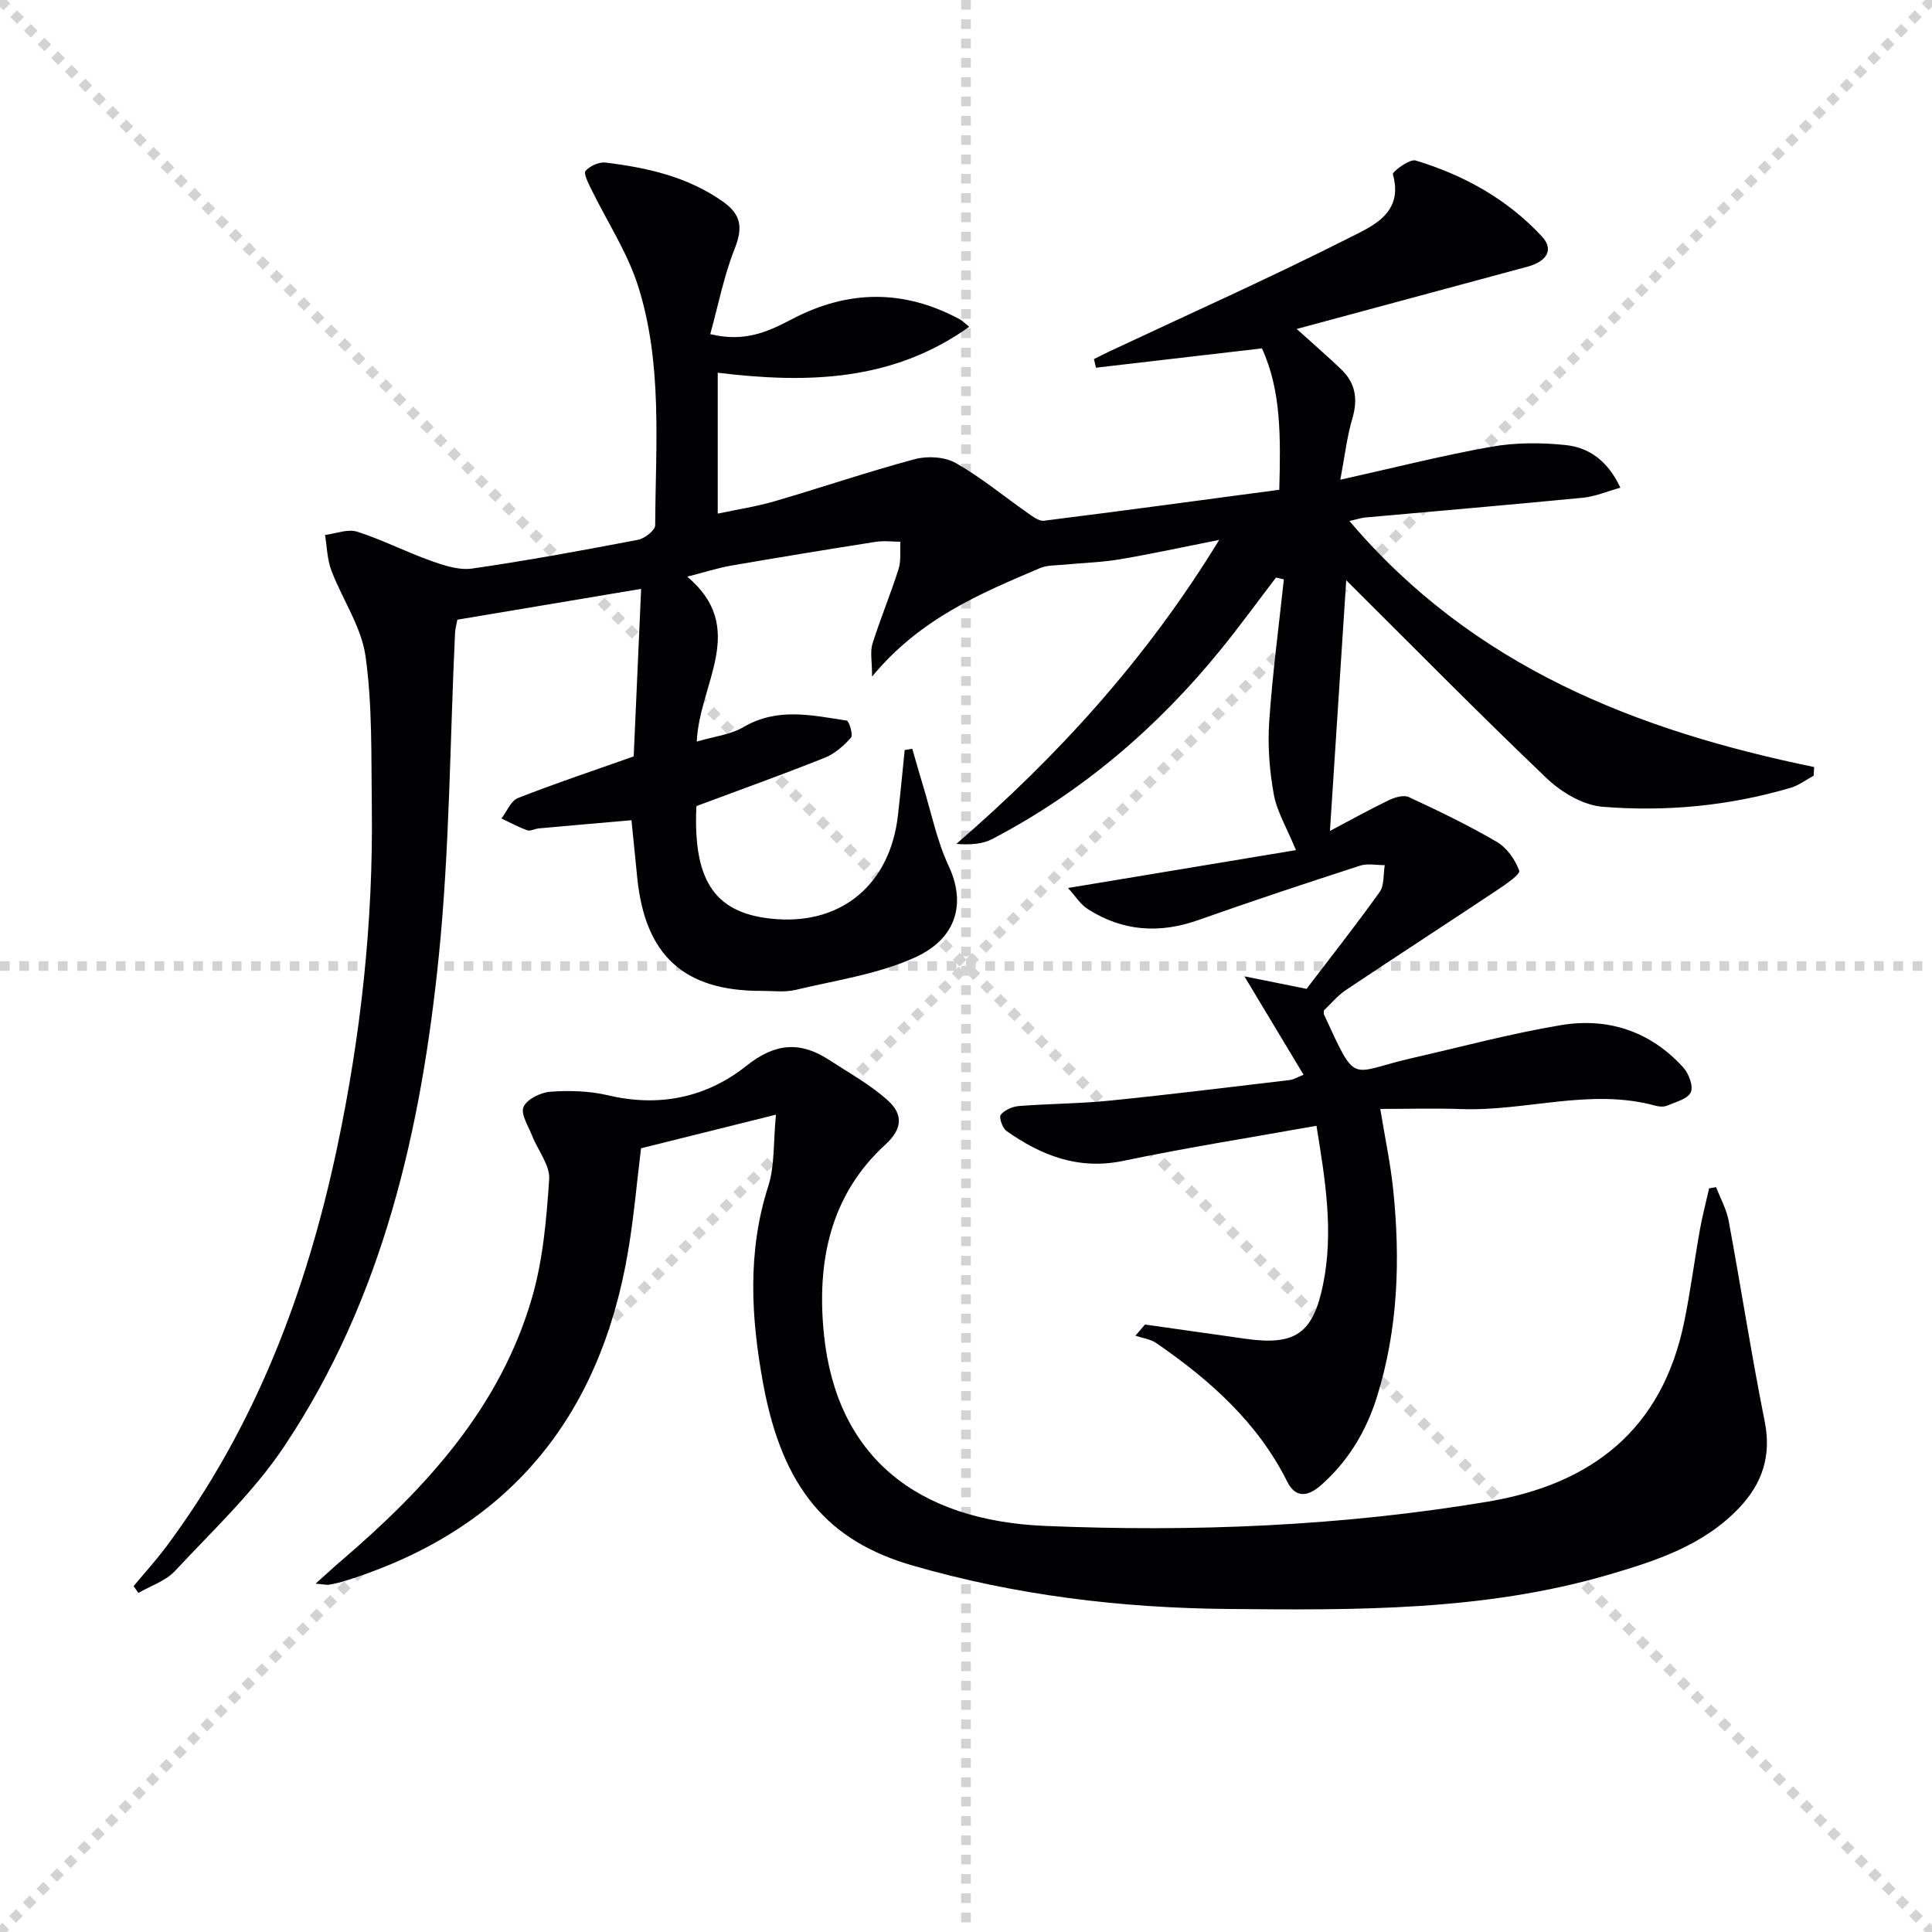
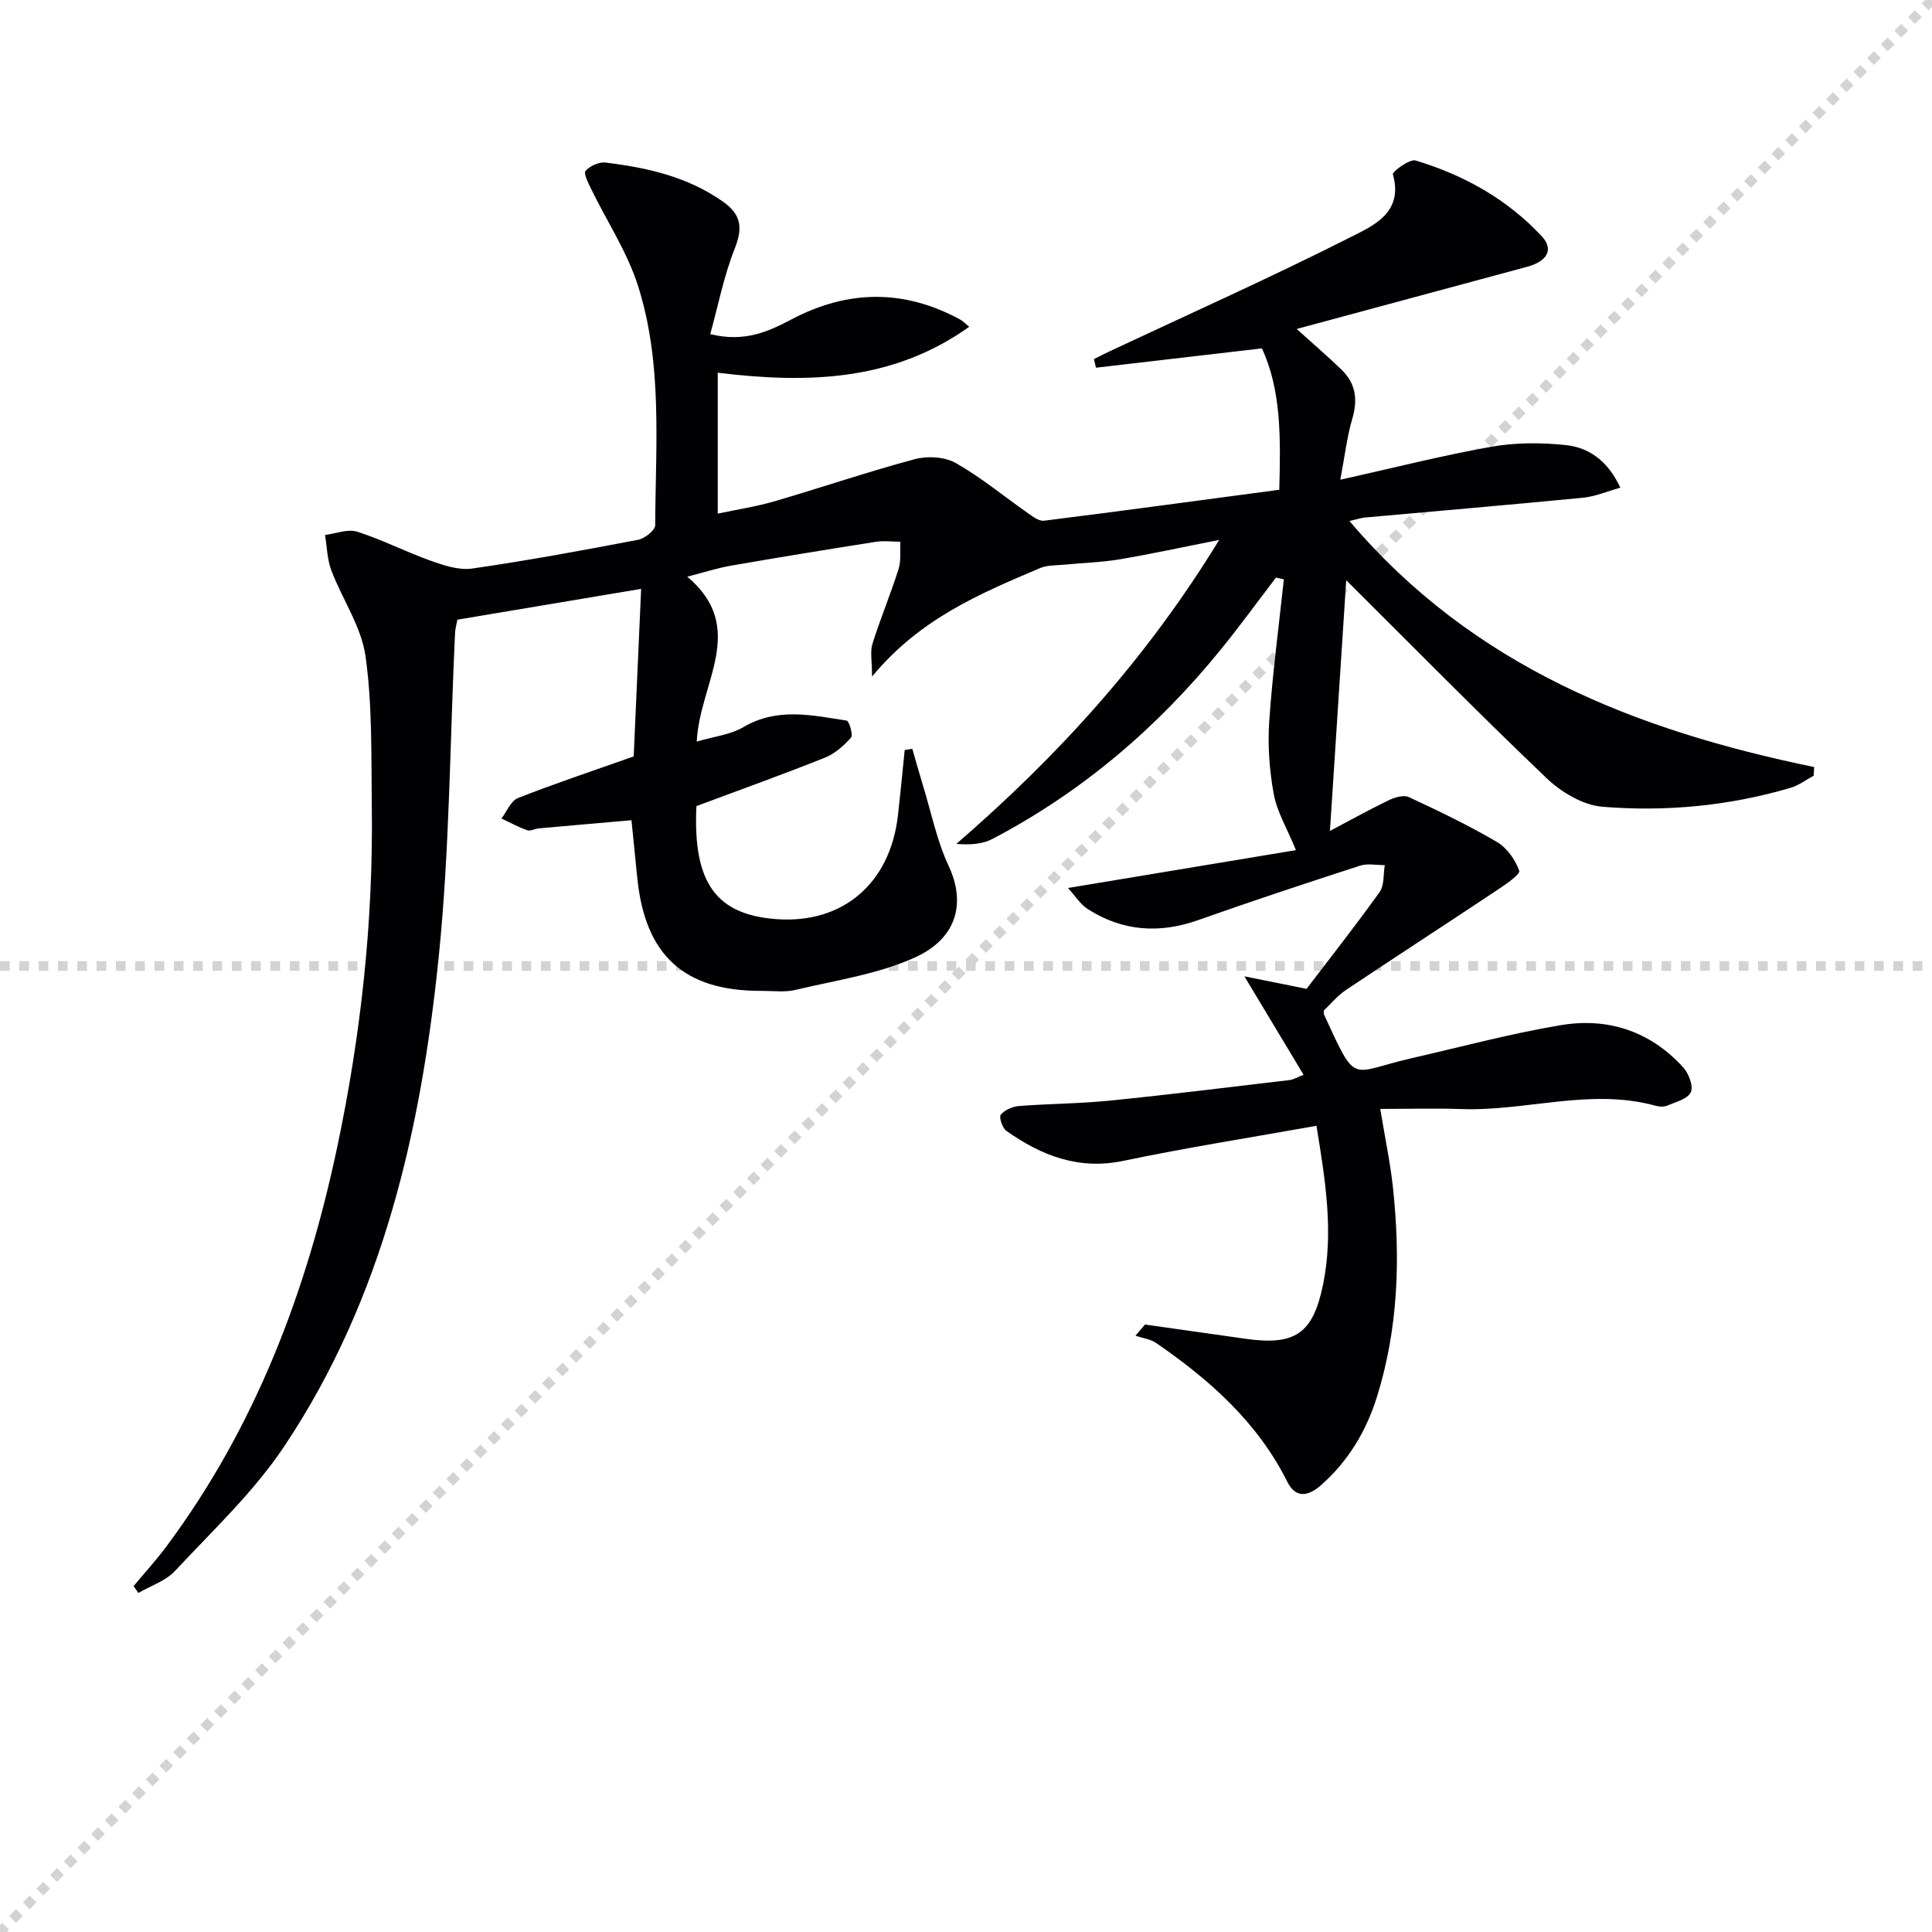
<svg xmlns="http://www.w3.org/2000/svg" enable-background="new 0 0 400 400" viewBox="0 0 400 400">
  <g stroke="lightgray" stroke-dasharray="1,1" stroke-width="1" transform="scale(2, 2)">
-     <line x1="0" y1="0" x2="200" y2="200" />
    <line x1="200" y1="0" x2="0" y2="200" />
-     <line x1="100" y1="0" x2="100" y2="200" />
    <line x1="0" y1="100" x2="200" y2="100" />
  </g>
  <g fill="#010104">
    <path d="m279.39 107.87c25.65 30.22 59.43 43.35 96.21 50.94-.03.6-.06 1.19-.1 1.79-1.58.85-3.07 2-4.75 2.5-12.74 3.76-25.85 5-38.98 3.93-4.03-.33-8.53-3.01-11.57-5.92-14.18-13.53-27.93-27.51-41.48-40.98-1.06 16.37-2.19 33.75-3.37 51.91 3.69-1.95 7.84-4.26 12.11-6.33 1.26-.61 3.14-1.19 4.23-.68 6.18 2.87 12.35 5.84 18.22 9.28 2.08 1.22 3.83 3.7 4.63 5.98.26.74-2.9 2.88-4.7 4.08-10.37 6.91-20.84 13.68-31.19 20.61-1.76 1.18-3.16 2.9-4.55 4.22 0 .51-.05.69.01.82 6.89 14.93 5.16 12.05 17.98 9.11 10.36-2.37 20.65-5.14 31.12-6.89 9.72-1.62 18.5 1.28 25.28 8.75 1.15 1.26 2.15 3.9 1.57 5.15-.64 1.39-3.11 2.01-4.87 2.76-.71.3-1.7.24-2.47.02-13.45-3.69-26.74 1.17-40.12.7-5.47-.19-10.94-.03-16.83-.03.99 6.06 2.12 11.34 2.67 16.67 1.51 14.5 1.03 28.9-3.36 42.95-2.22 7.11-5.95 13.33-11.61 18.31-2.6 2.28-5.2 2.76-6.94-.72-6.16-12.33-16.04-21.09-27.12-28.72-1.22-.84-2.87-1.04-4.33-1.54l1.98-2.31c6.94.98 13.88 1.96 20.82 2.95 10.35 1.48 14-1.15 16.06-11.31 2.2-10.85.46-21.49-1.38-32.79-13.45 2.41-26.78 4.5-39.97 7.26-9.3 1.94-16.98-1.09-24.23-6.2-.83-.59-1.57-2.84-1.16-3.35.81-.99 2.43-1.69 3.77-1.8 6.3-.49 12.64-.49 18.92-1.13 12.4-1.25 24.77-2.79 37.14-4.25.78-.09 1.51-.56 2.86-1.09-3.97-6.61-7.78-12.95-12.25-20.38 4.69.94 8.43 1.7 12.87 2.59 4.76-6.25 10.1-13.02 15.12-20.03 1-1.4.75-3.7 1.07-5.58-1.71.01-3.57-.4-5.12.11-11.2 3.63-22.38 7.33-33.48 11.26-8.07 2.86-15.69 2.33-22.89-2.28-1.55-.99-2.62-2.75-4.09-4.36 16.22-2.7 31.37-5.21 47.19-7.84-1.91-4.65-3.94-7.99-4.59-11.58-.9-4.93-1.28-10.09-.94-15.09.67-9.82 1.98-19.6 3.03-29.39-.54-.12-1.09-.24-1.63-.37-3.79 4.96-7.46 10.01-11.39 14.85-13.16 16.21-28.76 29.54-47.31 39.26-2.05 1.08-4.57 1.26-7.48 1.03 21.02-18.17 39.38-38.32 54.42-62.94-7.55 1.5-14.07 2.92-20.65 4.03-3.72.63-7.54.71-11.3 1.09-1.74.17-3.62.07-5.17.73-12.35 5.26-24.8 10.41-34.75 22.45 0-3.22-.43-5.15.08-6.79 1.64-5.21 3.76-10.27 5.41-15.48.55-1.75.27-3.76.37-5.65-1.7-.01-3.44-.24-5.1.02-10 1.57-19.98 3.2-29.95 4.93-2.75.48-5.42 1.35-9.07 2.28 12.68 10.69 2.49 22.08 1.97 34.15 3.56-1.06 6.97-1.42 9.66-3 7.01-4.13 14.19-2.45 21.37-1.35.52.08 1.38 2.99.9 3.53-1.5 1.69-3.38 3.35-5.45 4.17-8.62 3.44-17.37 6.58-26.46 9.97.11-.28-.1.02-.11.33-.67 15.6 4.1 22.21 16.64 23.11 13.67.98 23.47-7.37 25.09-21.42.52-4.53.94-9.07 1.41-13.6.52-.08 1.05-.17 1.57-.25.72 2.5 1.42 5 2.18 7.48 1.73 5.64 2.9 11.55 5.38 16.85 3.46 7.39 1.88 14.85-7.03 18.88-7.68 3.48-16.4 4.72-24.71 6.71-2.22.53-4.65.19-6.98.2-16.05.07-24.16-7.3-25.78-23.39-.37-3.63-.73-7.27-1.2-11.94-6.44.56-12.81 1.11-19.17 1.69-.82.07-1.75.62-2.43.38-1.83-.65-3.55-1.6-5.32-2.43 1.12-1.45 1.94-3.65 3.41-4.23 7.54-2.97 15.24-5.53 23.97-8.62.48-10.69.99-22.34 1.54-34.69-13.03 2.18-25.41 4.26-38.04 6.38-.17.92-.45 1.85-.49 2.79-1.06 22.26-1.11 44.62-3.35 66.75-3.64 35.96-11.55 70.99-32.03 101.64-6.3 9.43-14.82 17.42-22.62 25.79-1.92 2.06-5.01 3.05-7.56 4.53-.33-.47-.66-.94-.99-1.41 2.27-2.73 4.67-5.37 6.79-8.21 18.43-24.74 29.07-52.86 35.38-82.75 4.89-23.16 7.46-46.61 7.15-70.31-.14-10.43.14-20.97-1.3-31.25-.86-6.13-4.81-11.79-7.08-17.77-.86-2.28-.9-4.88-1.31-7.34 2.24-.28 4.71-1.3 6.66-.68 5.2 1.66 10.12 4.2 15.27 6.03 2.72.97 5.82 2 8.55 1.6 11.49-1.66 22.92-3.77 34.33-5.95 1.38-.26 3.55-1.98 3.55-3.02.08-16.61 1.57-33.43-3.55-49.54-2.22-6.99-6.43-13.35-9.68-20.02-.6-1.24-1.65-3.26-1.18-3.8.89-1.03 2.79-1.88 4.14-1.72 8.62 1.05 16.98 2.92 24.31 8.09 3.89 2.74 4.09 5.54 2.39 9.82-2.2 5.55-3.35 11.52-5.03 17.61 7.15 1.75 12.06-.55 16.91-3.1 11.61-6.1 23.21-6.23 34.8.06.57.31 1.04.82 1.9 1.52-15.88 11.33-33.53 11.76-52.06 9.51v29.17c3.98-.85 7.97-1.45 11.81-2.57 9.69-2.83 19.26-6.1 29.01-8.71 2.61-.7 6.19-.49 8.47.81 5.27 2.99 9.99 6.92 14.98 10.41.99.69 2.26 1.66 3.28 1.53 16.24-2.04 32.46-4.24 48.71-6.41.29-10.84.42-20.57-3.59-29.27-11.8 1.37-23.08 2.69-34.36 4-.14-.59-.28-1.19-.42-1.78 1.03-.51 2.05-1.05 3.09-1.54 16.68-7.83 33.51-15.35 49.94-23.66 4.68-2.37 11.13-5.04 8.86-13.06-.15-.53 3.47-3.24 4.71-2.86 10 3.01 19 8.02 26.16 15.74 2.5 2.7 1.06 5.15-3.09 6.27-15.36 4.14-30.72 8.29-47.69 12.87 3.81 3.45 6.65 5.87 9.32 8.47 2.88 2.81 3.36 6.11 2.21 10.03-1.14 3.87-1.6 7.95-2.5 12.71 11.2-2.49 21.15-5.03 31.24-6.82 5-.89 10.3-.89 15.37-.36 4.75.49 8.7 3.12 11.37 8.83-2.73.76-5.2 1.83-7.75 2.08-15.04 1.47-30.11 2.74-45.16 4.1-.77.08-1.53.34-3.18.72z" />
-     <path d="m65.34 327.88c2.15-1.93 3.67-3.34 5.25-4.69 17.54-15.03 32.96-31.74 39.56-54.53 2.28-7.87 3-16.29 3.55-24.52.19-2.89-2.32-5.93-3.5-8.94-.79-2.01-2.45-4.55-1.81-6.02.7-1.61 3.55-3 5.57-3.15 3.93-.28 8.06-.17 11.88.73 10.65 2.53 20.43.49 28.73-6.12 5.86-4.67 11.07-5.11 17.03-1.23 4.15 2.7 8.57 5.14 12.21 8.42 2.94 2.65 3.33 5.64-.49 9.13-11.51 10.53-14.24 24.37-12.74 39.23 2.58 25.49 19.37 38.65 45.88 39.74 30.61 1.27 61.12.05 91.42-5 21.71-3.62 36.22-14.95 40.8-37.17 1.31-6.34 2.12-12.77 3.26-19.14.52-2.89 1.27-5.73 1.92-8.59l1.44-.24c.89 2.32 2.15 4.56 2.6 6.96 2.57 13.85 4.71 27.78 7.47 41.58 1.41 7.08-.51 12.79-5.23 17.79-7.39 7.83-17.24 11.03-27.17 13.93-25.76 7.52-52.23 7.32-78.69 7.07-22.19-.2-44.01-2.82-65.42-9.02-17.45-5.05-26.87-15.99-30.85-37.59-2.51-13.64-3.33-27.3 1.05-40.92 1.36-4.23 1.03-9.01 1.59-14.81-10.07 2.51-18.83 4.69-27.93 6.96-.85 6.88-1.47 14.12-2.67 21.26-5.8 34.4-24.71 57.68-58.41 68.24-1.1.35-2.23.64-3.37.83-.62.12-1.27-.06-2.93-.19z" />
  </g>
</svg>